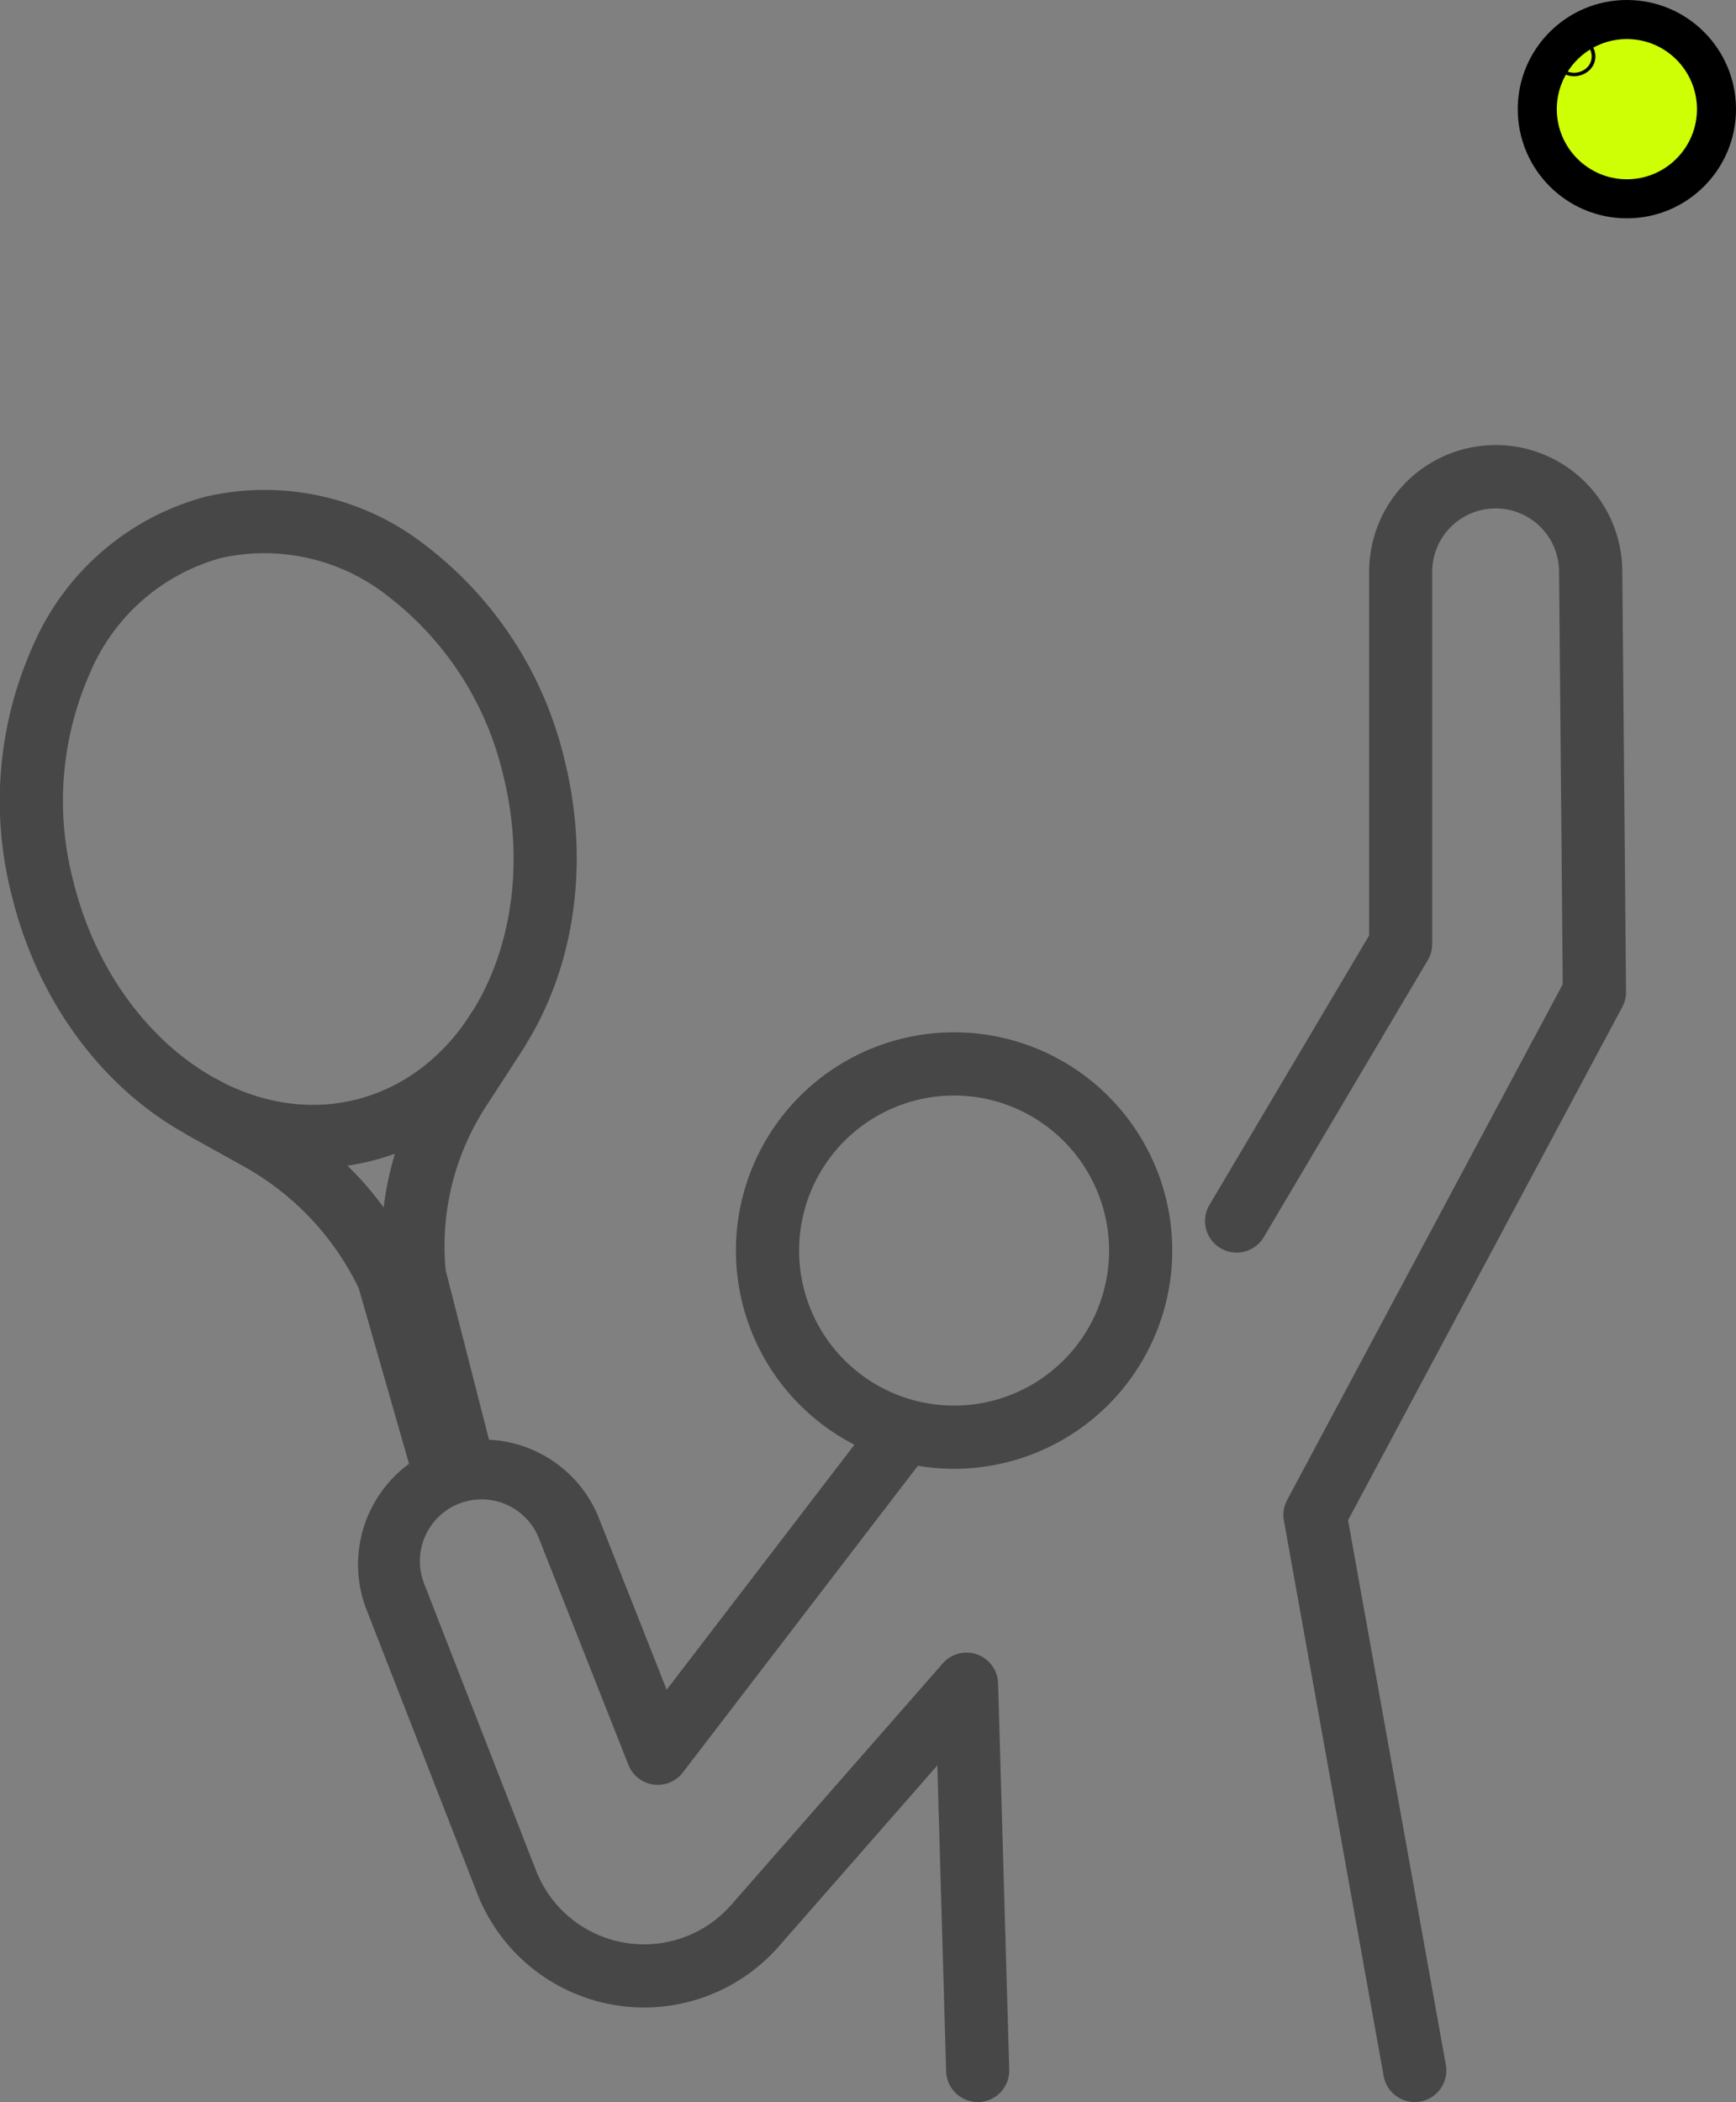
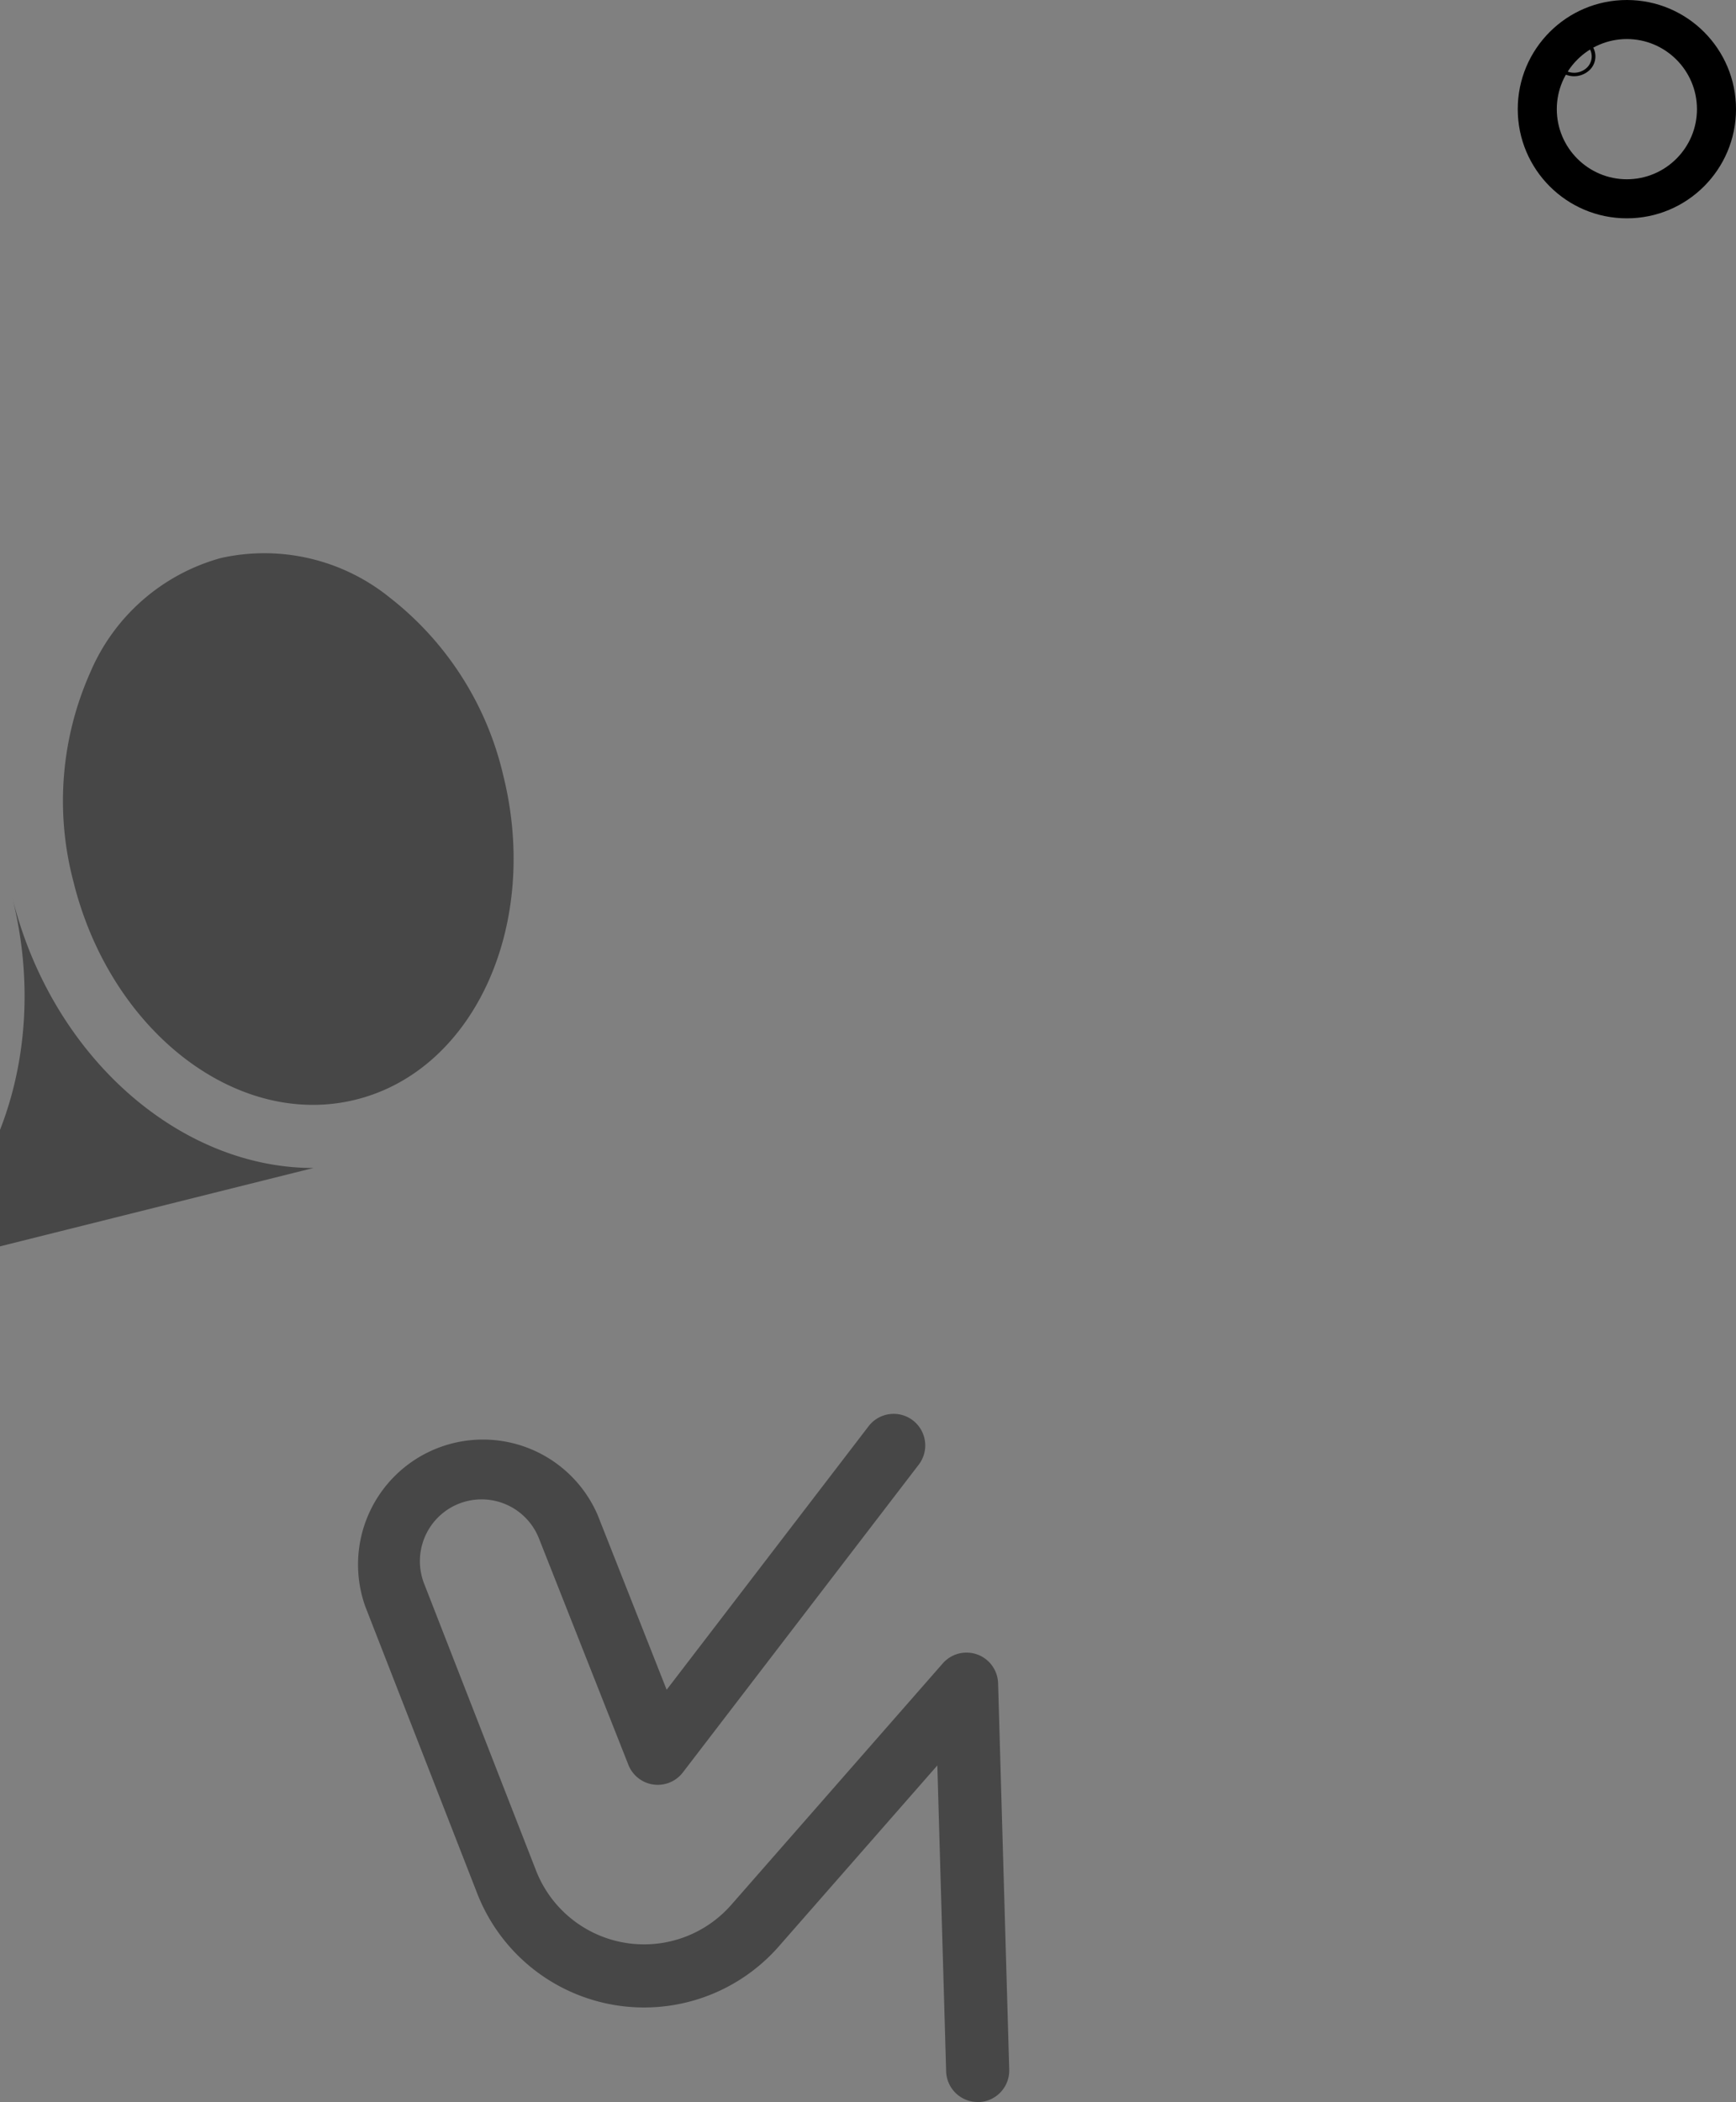
<svg xmlns="http://www.w3.org/2000/svg" width="88.936" height="107.65" viewBox="0 0 88.936 107.65">
  <rect x="0" y="0" width="88.936" height="107.65" fill="#808080" stroke="none" />
  <g id="Play_Tennis_Icon" data-name="Play Tennis Icon" transform="translate(-1159.875 -1985.608)">
    <g id="Group_24005" data-name="Group 24005" transform="translate(1159.875 2008.426)">
-       <path id="Path_24797" data-name="Path 24797" d="M120.6,965.328a1.619,1.619,0,0,1-1.567-1.218l-2.433-9.519a1.659,1.659,0,0,1-.045-.27,16.32,16.32,0,0,1,2.652-10.674l1.842-2.843a1.618,1.618,0,1,1,2.716,1.76l-1.849,2.854-.015.022a13.128,13.128,0,0,0-2.13,8.485l2.4,9.383a1.62,1.62,0,0,1-1.569,2.019" transform="translate(-96.94 -911.693)" fill="#474747" />
-       <path id="Path_24798" data-name="Path 24798" d="M80.545,979.741a1.619,1.619,0,0,1-1.555-1.172l-2.7-9.421a14.18,14.18,0,0,0-5.95-6.274l-.024-.013-2.752-1.532a1.618,1.618,0,0,1,1.574-2.828l2.74,1.525a17.4,17.4,0,0,1,7.374,7.807,1.609,1.609,0,0,1,.107.276l2.747,9.567a1.619,1.619,0,0,1-1.556,2.065" transform="translate(-57.911 -925.99)" fill="#474747" />
-       <path id="Path_24799" data-name="Path 24799" d="M41.919,853.735c-6.822,0-13.375-5.646-15.422-13.836h0a19.417,19.417,0,0,1,1.059-12.915,13.389,13.389,0,0,1,8.833-7.626,13.388,13.388,0,0,1,11.382,2.573,19.416,19.416,0,0,1,7.012,10.9c2.344,9.377-2.093,18.592-9.891,20.541a12.227,12.227,0,0,1-2.971.366M29.637,839.114c1.911,7.646,8.4,12.633,14.469,11.116s9.447-8.971,7.536-16.616a16.177,16.177,0,0,0-5.81-9.091,10.217,10.217,0,0,0-8.658-2.025,10.217,10.217,0,0,0-6.687,5.86,16.176,16.176,0,0,0-.849,10.756Z" transform="translate(-25.864 -816.737)" fill="#474747" />
-       <path id="Path_24800" data-name="Path 24800" d="M211.783,970.2a11.177,11.177,0,1,1,11.177-11.177A11.189,11.189,0,0,1,211.783,970.2m0-19.117a7.94,7.94,0,1,0,7.94,7.94,7.949,7.949,0,0,0-7.94-7.94" transform="translate(-162.904 -917.797)" fill="#474747" />
-       <path id="Path_24801" data-name="Path 24801" d="M322.731,893.394a1.618,1.618,0,0,1-1.591-1.332l-5.111-28.45a1.62,1.62,0,0,1,.166-1.049l14.12-26.415-.188-21.131a3.248,3.248,0,0,0-6.5.029V834.09a1.617,1.617,0,0,1-.226.825L315,849.1a1.618,1.618,0,0,1-2.784-1.651l8.181-13.8v-18.6a6.484,6.484,0,0,1,12.968-.058l.192,21.544a1.621,1.621,0,0,1-.191.777l-14.05,26.284,5.011,27.9a1.62,1.62,0,0,1-1.595,1.9" transform="translate(-250.255 -808.562)" fill="#474747" />
+       <path id="Path_24799" data-name="Path 24799" d="M41.919,853.735c-6.822,0-13.375-5.646-15.422-13.836h0c2.344,9.377-2.093,18.592-9.891,20.541a12.227,12.227,0,0,1-2.971.366M29.637,839.114c1.911,7.646,8.4,12.633,14.469,11.116s9.447-8.971,7.536-16.616a16.177,16.177,0,0,0-5.81-9.091,10.217,10.217,0,0,0-8.658-2.025,10.217,10.217,0,0,0-6.687,5.86,16.176,16.176,0,0,0-.849,10.756Z" transform="translate(-25.864 -816.737)" fill="#474747" />
      <path id="Path_24802" data-name="Path 24802" d="M142.379,1073.634a1.618,1.618,0,0,1-1.617-1.572l-.451-15.665-8.121,9.267a9.177,9.177,0,0,1-15.451-2.712l-5.736-14.7a6.4,6.4,0,0,1,11.908-4.676l3.533,8.945,10.349-13.5a1.618,1.618,0,0,1,2.568,1.969l-12.088,15.767a1.618,1.618,0,0,1-2.789-.39l-4.584-11.6a3.16,3.16,0,0,0-4.272-1.7,3.167,3.167,0,0,0-1.611,4.014l5.736,14.7a5.941,5.941,0,0,0,10,1.756l10.837-12.367a1.618,1.618,0,0,1,2.834,1.02l.57,19.784a1.618,1.618,0,0,1-1.571,1.664h-.047" transform="translate(-92.291 -988.803)" fill="#474747" />
    </g>
    <g id="Tennis_Ball_Icon" data-name="Tennis_Ball Icon" transform="translate(1237.63 1985.608)">
      <g id="Path_26755" data-name="Path 26755" fill="#cfff05">
-         <path d="M 5.59 10.181 C 3.059 10.181 1 8.122 1 5.59 C 1 3.059 3.059 1 5.59 1 C 8.122 1 10.181 3.059 10.181 5.59 C 10.181 8.122 8.122 10.181 5.59 10.181 Z" stroke="none" />
        <path d="M 5.59 2 C 3.611 2 2 3.611 2 5.59 C 2 7.57 3.611 9.181 5.59 9.181 C 7.57 9.181 9.181 7.57 9.181 5.59 C 9.181 3.611 7.57 2 5.59 2 M 5.59 1.9073486328125e-06 C 8.678 1.9073486328125e-06 11.181 2.503 11.181 5.59 C 11.181 8.678 8.678 11.181 5.59 11.181 C 2.503 11.181 1.9073486328125e-06 8.678 1.9073486328125e-06 5.59 C 1.9073486328125e-06 2.503 2.503 1.9073486328125e-06 5.59 1.9073486328125e-06 Z" stroke="none" fill="#000" />
      </g>
      <g id="Group_23945" data-name="Group 23945" transform="translate(1.51 1.611)">
        <g id="Group_26613" data-name="Group 26613" transform="translate(0 0)">
          <path id="Path_24686" data-name="Path 24686" d="M21.267,21.072a.966.966,0,0,0,0-1.435l-.6-.56-.249.021.717.665a.8.8,0,0,1,0,1.183.954.954,0,0,1-1.275,0l-.728-.676-.011.242.6.56a1.155,1.155,0,0,0,1.546,0" transform="translate(-19.118 -19.076)" />
        </g>
      </g>
    </g>
  </g>
</svg>